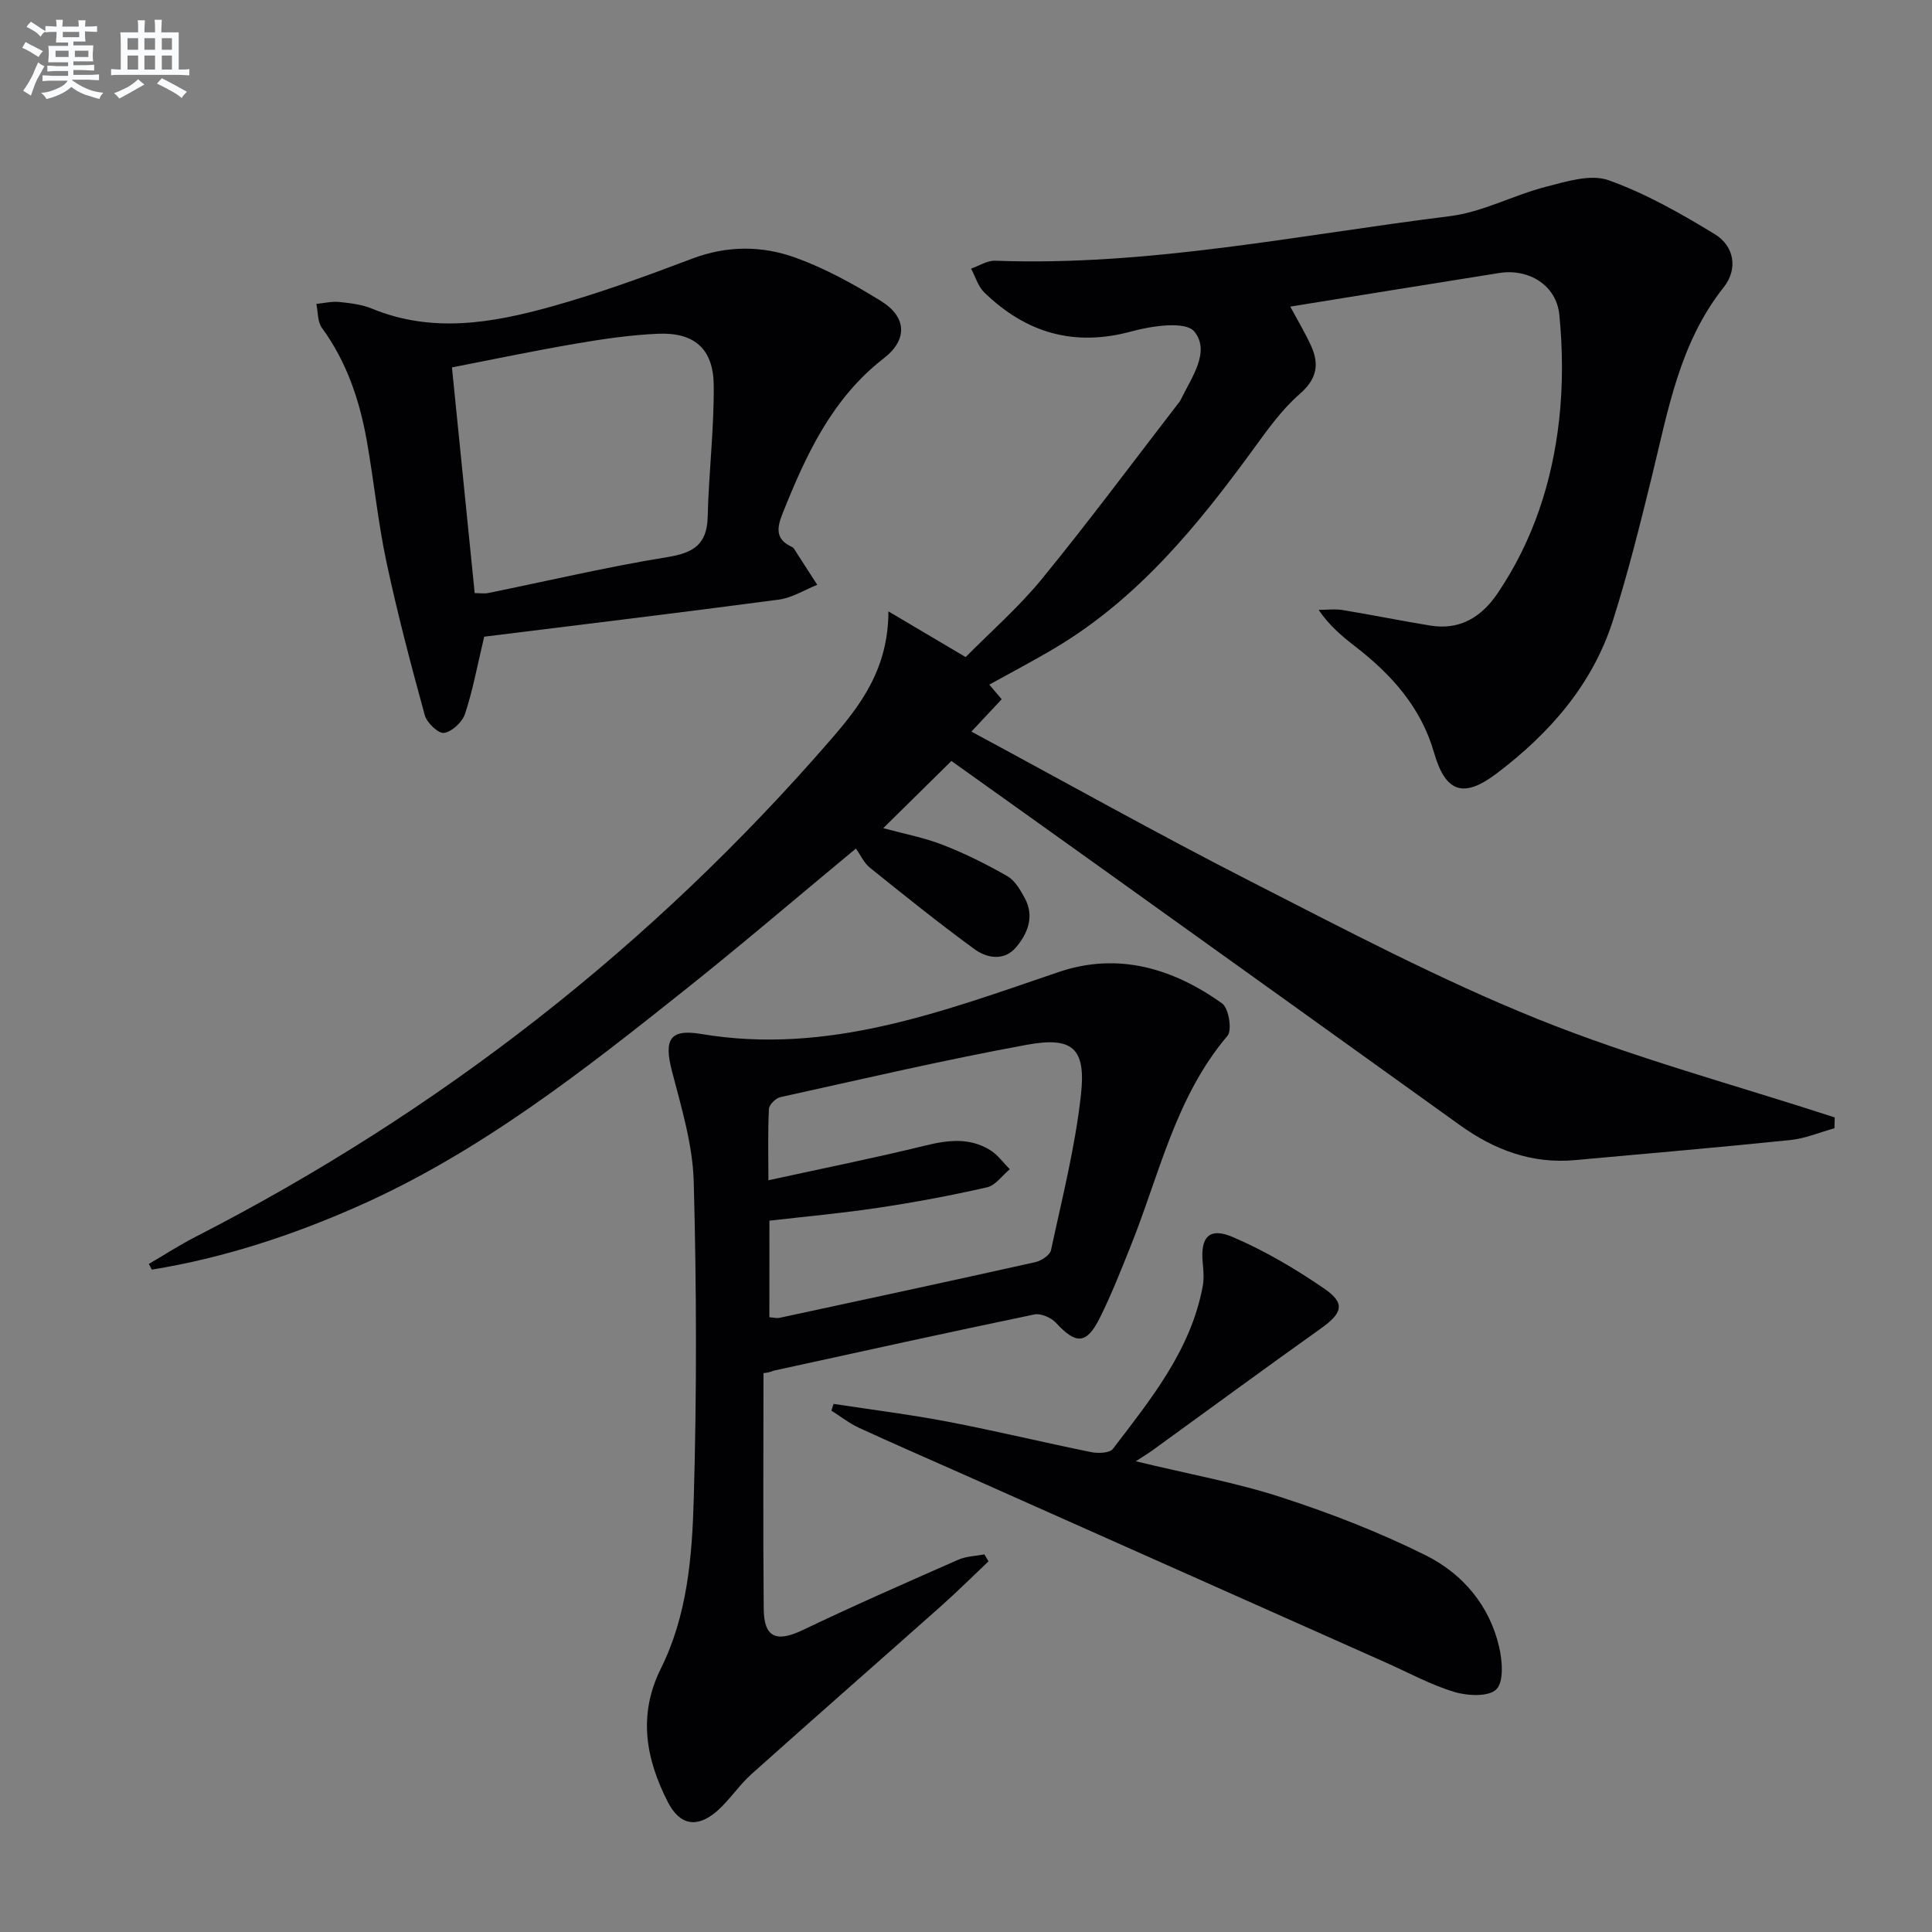
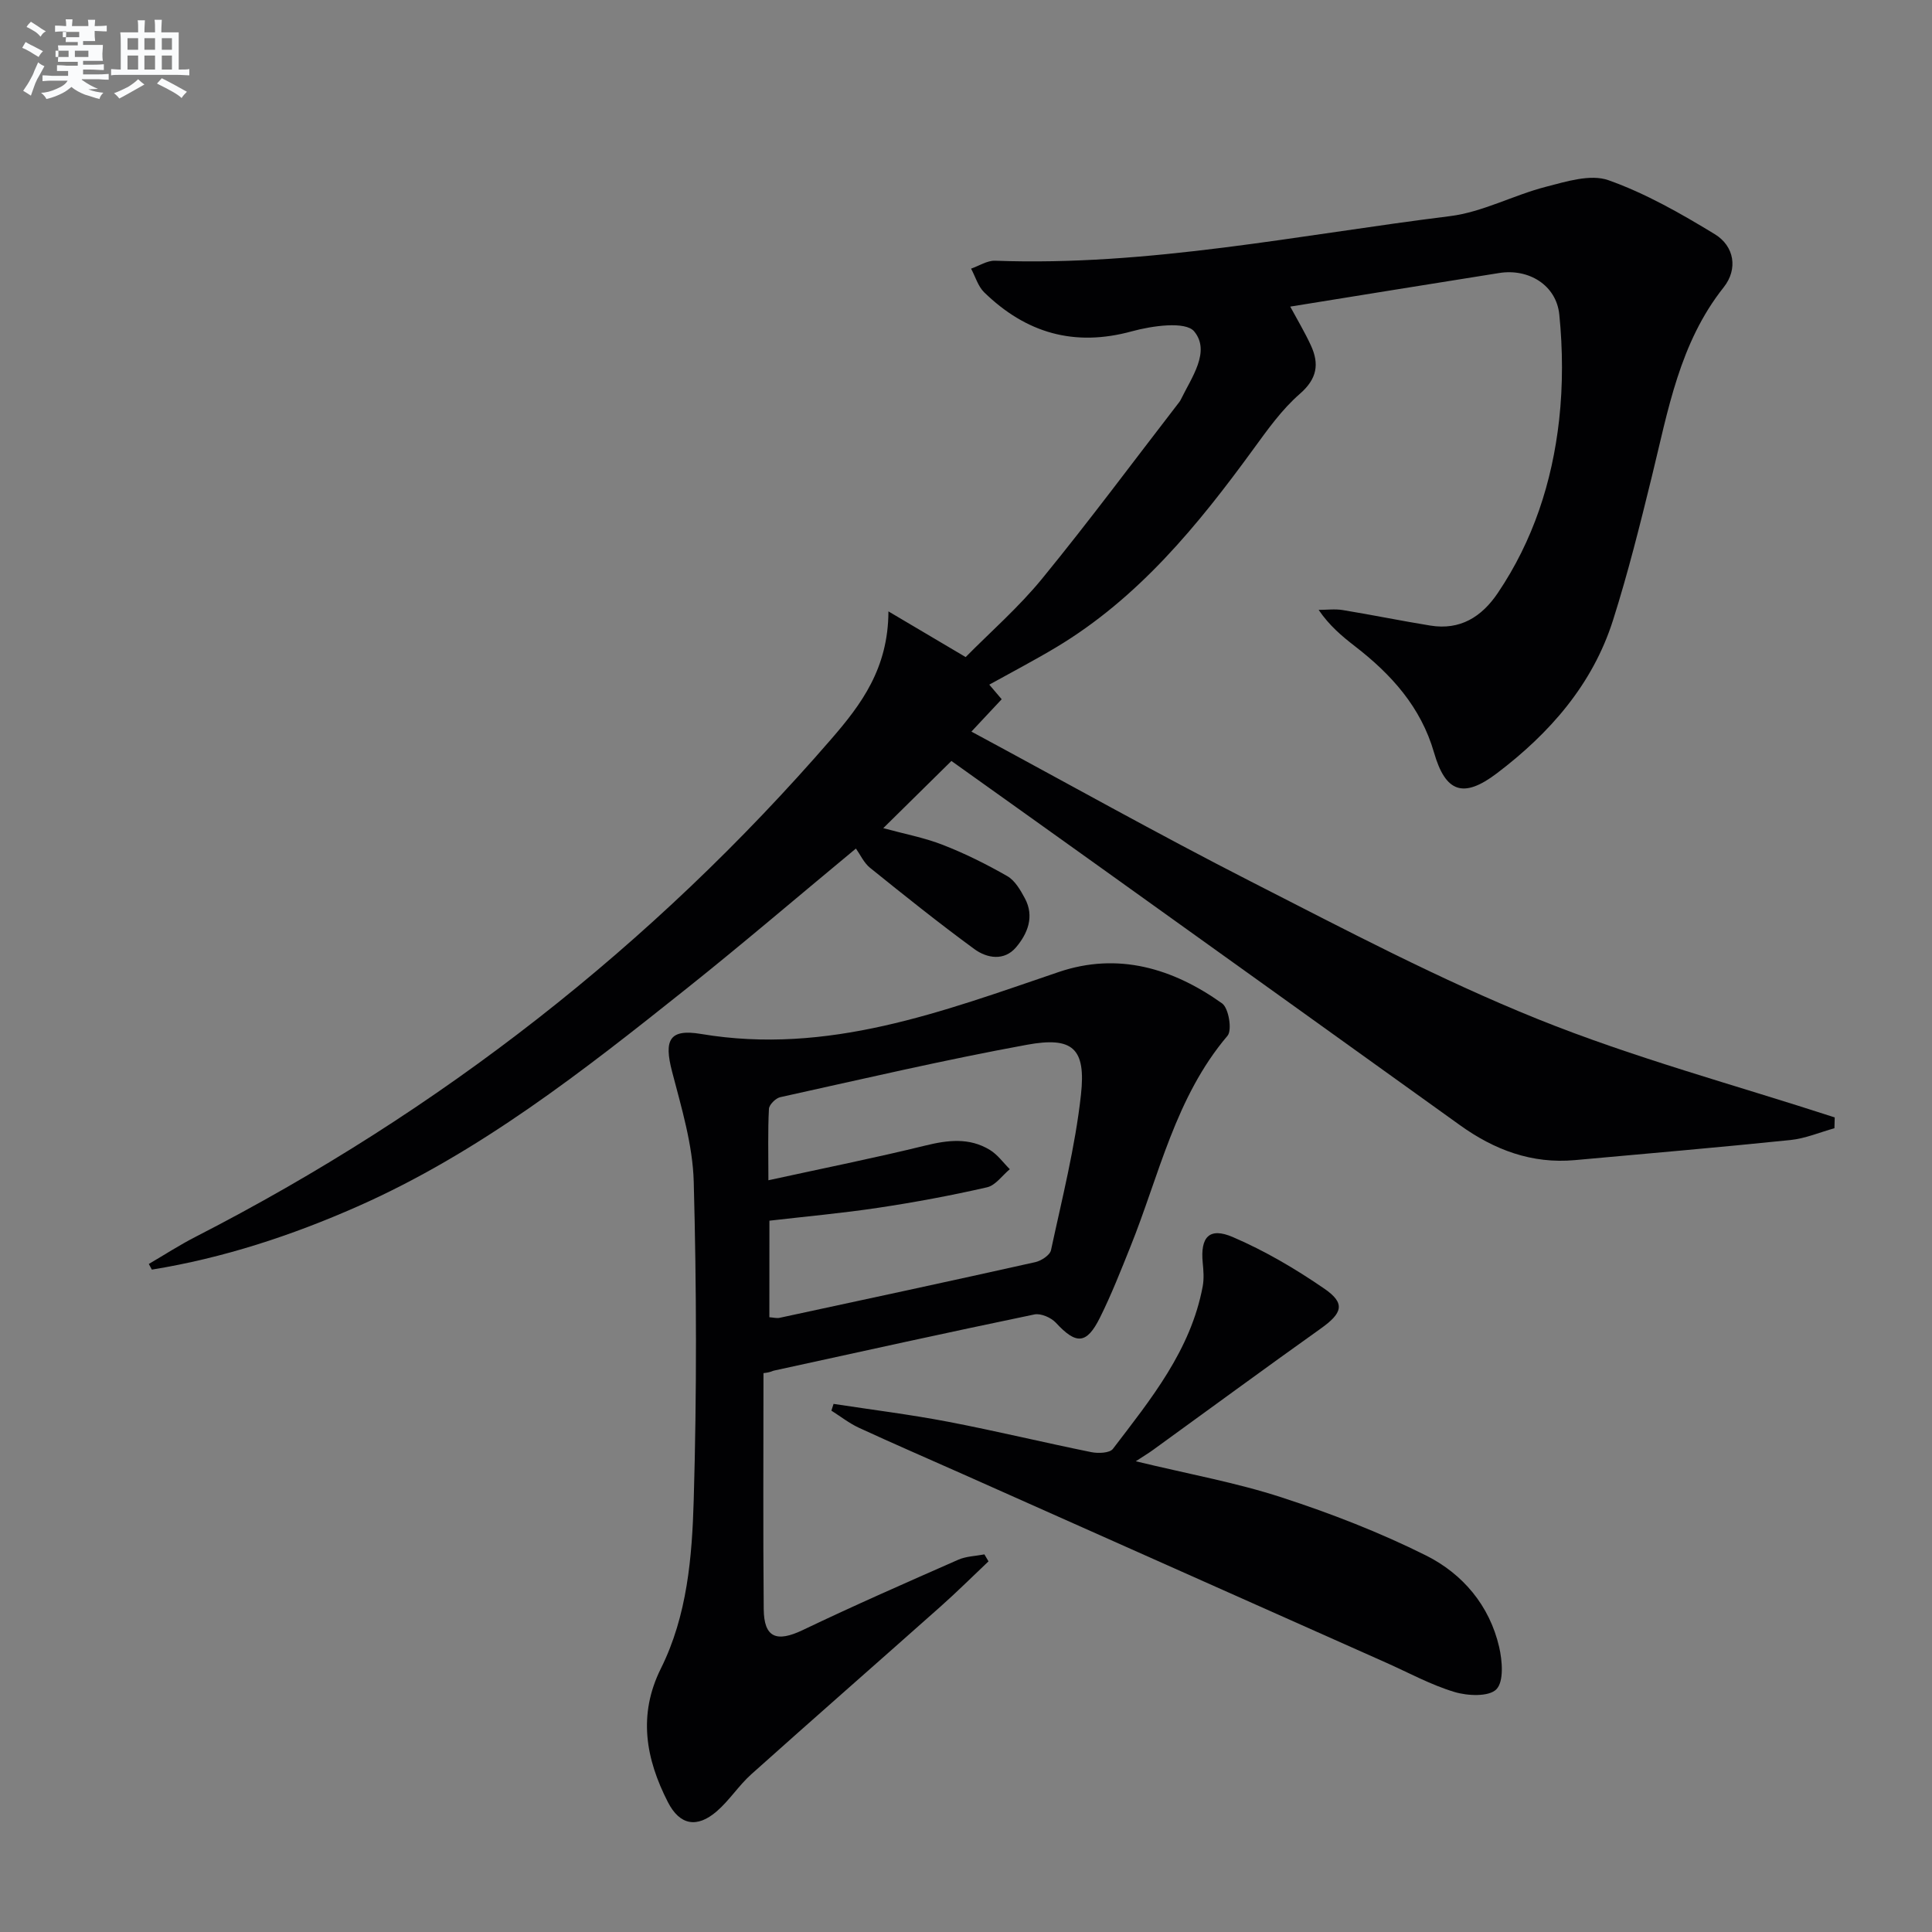
<svg xmlns="http://www.w3.org/2000/svg" enable-background="new 0 0 400 400" viewBox="0 0 400 400">
  <rect x="0" y="0" width="400" height="400" fill="#808080" stroke="none" />
  <g fill="#010103">
    <path d="m30.81 261.69c3.23-1.89 6.39-3.94 9.72-5.64 50.5-25.91 94.46-60.18 131.62-103.09 6.11-7.06 11.76-14.54 11.79-26.38 5.69 3.36 10.36 6.13 15.99 9.46 5.08-5.15 10.97-10.29 15.85-16.26 9.77-11.95 18.97-24.36 28.41-36.58.1-.13.19-.28.26-.42 2.23-4.6 6.25-9.99 2.79-14.17-1.79-2.15-8.71-1.16-12.88-.02-11.97 3.29-21.95.34-30.59-8.06-1.28-1.25-1.83-3.26-2.72-4.91 1.66-.58 3.34-1.7 4.98-1.64 31.81 1.18 62.87-5.35 94.17-9.23 6.75-.84 13.13-4.34 19.83-6.07 4.23-1.09 9.26-2.69 12.98-1.37 7.7 2.73 14.98 6.89 22.01 11.17 4.07 2.48 4.84 7.22 1.86 10.99-9.17 11.54-11.52 25.5-14.88 39.18-2.45 9.99-4.94 19.99-8.05 29.78-4.23 13.31-13.12 23.4-24.06 31.69-6.92 5.24-10.61 3.95-12.99-4.31-2.72-9.43-8.85-16.2-16.37-22.01-2.69-2.08-5.3-4.27-7.52-7.53 1.67 0 3.38-.23 5.01.04 6.05.99 12.06 2.23 18.12 3.21 6.16 1 10.62-1.79 13.96-6.74 7.32-10.84 11.26-22.99 12.7-35.82.8-7.19.76-14.6.04-21.81-.61-6.13-6.35-9.59-12.42-8.63-14.25 2.25-28.49 4.58-43.29 6.96 1.55 2.87 3.05 5.37 4.26 8 1.79 3.87 1.32 6.94-2.28 10.07-3.7 3.22-6.66 7.38-9.58 11.39-11.53 15.83-23.82 30.88-40.93 41.12-4.4 2.63-8.95 5.01-13.78 7.69.89 1.04 1.67 1.97 2.57 3.02-2 2.14-3.91 4.17-6.27 6.7 19.56 10.53 38.51 21.16 57.86 31.04 19.54 9.97 39.02 20.26 59.32 28.45 20.01 8.07 41 13.69 61.56 20.39-.02.75-.04 1.49-.06 2.24-3.03.84-6.01 2.12-9.1 2.44-14.86 1.53-29.75 2.81-44.63 4.16-8.91.81-16.67-2.11-23.81-7.24-24.72-17.76-49.47-35.49-74.22-53.22-10.4-7.45-20.81-14.86-31.06-22.18-4.72 4.65-9.19 9.06-14.11 13.91 4.32 1.18 8.48 1.96 12.35 3.47 4.6 1.79 9.06 4.02 13.34 6.47 1.58.91 2.71 2.88 3.63 4.59 2.02 3.76.57 7.31-1.83 10.14-2.44 2.88-6.01 2.29-8.64.36-7.36-5.39-14.49-11.1-21.6-16.83-1.25-1.01-1.98-2.66-2.91-3.98-12.25 10.15-23.5 19.78-35.07 29-21.36 17.02-42.84 33.92-68.08 45.09-13.69 6.05-27.82 10.69-42.62 13.09-.23-.4-.43-.79-.63-1.17z" />
    <path d="m204.66 323.26c-3.3 3.12-6.52 6.33-9.91 9.34-13.05 11.6-26.2 23.1-39.21 34.75-2.59 2.32-4.51 5.38-7.13 7.65-4.11 3.56-7.68 2.9-10.13-1.89-4.58-8.95-6.24-18.04-1.45-27.67 5.46-10.96 6.46-23.08 6.8-34.96.64-21.93.59-43.9 0-65.83-.21-7.65-2.54-15.31-4.49-22.81-1.69-6.5-.6-8.88 6.01-7.77 26.26 4.42 50.01-4.65 74.03-12.82 12.3-4.18 23.65-.77 33.84 6.49 1.37.98 2.12 5.54 1.12 6.71-10.81 12.73-14.11 28.8-20.1 43.67-1.98 4.93-3.93 9.9-6.29 14.65-2.78 5.6-4.94 5.64-9.14 1.09-.99-1.07-3.11-1.99-4.44-1.72-18.02 3.74-36 7.71-53.98 11.64-.3.06-.55.34-2.12.51 0 16.28-.1 32.57.05 48.85.05 5.95 2.67 6.94 8.12 4.33 10.61-5.08 21.4-9.81 32.17-14.55 1.64-.72 3.59-.75 5.4-1.1.29.49.57.97.85 1.44zm-45.37-50.54c.85.06 1.52.25 2.12.12 17.66-3.8 35.32-7.59 52.95-11.53 1.24-.28 3.02-1.45 3.24-2.48 2.29-10.68 5.01-21.35 6.2-32.17 1.06-9.63-1.71-12.09-11.19-10.35-17.11 3.13-34.07 7.1-51.07 10.85-.95.21-2.3 1.56-2.34 2.43-.24 4.56-.11 9.15-.11 14.77 11.44-2.5 21.99-4.61 32.42-7.17 4.72-1.16 9.19-1.71 13.45.9 1.59.97 2.75 2.63 4.11 3.98-1.56 1.29-2.95 3.35-4.72 3.75-7.43 1.7-14.94 3.1-22.47 4.23-7.49 1.13-15.06 1.81-22.58 2.68-.01 6.94-.01 13.4-.01 19.99z" />
-     <path d="m100.25 131.82c-1.45 6.09-2.37 11.15-3.98 15.99-.56 1.69-2.67 3.66-4.33 3.93-1.15.19-3.56-2.09-3.99-3.65-2.89-10.53-5.68-21.11-7.95-31.78-1.76-8.27-2.58-16.73-4.06-25.06-1.49-8.4-4.17-16.36-9.3-23.38-.92-1.26-.79-3.28-1.14-4.95 1.58-.15 3.19-.56 4.74-.4 2.3.24 4.69.52 6.8 1.39 12.46 5.13 24.9 2.97 37.13-.44 9.87-2.75 19.54-6.29 29.14-9.92 7.24-2.74 14.5-2.71 21.45-.18 6.17 2.24 12.07 5.5 17.68 8.98 5.27 3.27 5.53 7.96.56 11.81-10.77 8.36-16.13 20.02-20.98 32.16-1.24 3.09-1.45 5.37 1.95 6.92.15.07.3.18.38.31 1.62 2.51 3.23 5.02 4.85 7.53-2.64 1.05-5.2 2.69-7.93 3.06-20.42 2.71-40.86 5.17-61.02 7.68zm-1.97-9.02c1.18 0 2.02.14 2.8-.02 12.35-2.51 24.63-5.42 37.06-7.43 5.43-.88 8.25-2.59 8.38-8.39.22-9.07 1.33-18.14 1.25-27.2-.07-7.53-4-10.97-11.49-10.66-5.77.24-11.55 1.1-17.25 2.08-8.6 1.47-17.14 3.27-25.46 4.89 1.61 15.94 3.14 31.1 4.71 46.73z" />
    <path d="m235.15 302.54c10.99 2.66 20.82 4.42 30.23 7.49 10.2 3.32 20.31 7.24 29.89 12.03 7.56 3.79 13.12 10.33 15.11 18.92.66 2.86 1.01 7.15-.57 8.77-1.55 1.58-5.97 1.38-8.7.55-4.88-1.47-9.45-3.98-14.15-6.07-29.26-13.03-58.52-26.07-87.78-39.1-7.12-3.17-14.28-6.26-21.36-9.53-2.01-.93-3.8-2.35-5.69-3.54.15-.47.3-.94.45-1.4 7.89 1.21 15.82 2.19 23.66 3.69 9.94 1.9 19.78 4.29 29.7 6.3 1.43.29 3.8.2 4.47-.67 7.85-10.29 16.13-20.41 18.6-33.67.29-1.58.16-3.27 0-4.88-.51-5.3 1.34-7.41 6.23-5.31 6.64 2.85 13 6.59 18.97 10.7 4.4 3.03 3.73 5.05-.77 8.25-11.65 8.29-23.16 16.76-34.74 25.14-.91.66-1.89 1.25-3.55 2.33z" />
  </g>
-   <path d="m6.8 9.5c.6.3 1.3.7 2.1 1.1-.4.4-.7.8-.9 1.2-.7-.4-1.3-.8-1.8-1.1s-1.1-.6-1.6-.8c.2-.4.5-.8.7-1.2.4.2.8.5 1.5.8zm.9 6.9c-.3.6-.5 1.1-.7 1.7s-.4 1.1-.6 1.7c-.6-.4-1.1-.7-1.6-1 .7-1 1.2-1.8 1.5-2.4.3-.5.6-1.1.8-1.7.3-.6.5-1.2.8-1.8.3.3.8.6 1.3.8-.7 1.3-1.2 2.2-1.5 2.7zm.1-11c.4.3 1 .7 1.7 1.1-.5.2-.8.6-1.1 1.1-.5-.6-1-1-1.4-1.2s-.9-.6-1.5-.8c.2-.4.5-.7.9-1.1.5.3.9.6 1.4.9zm10.5 13.1c1 .4 2 .6 3.1.7-.4.4-.7.8-.8 1.3-.9-.2-1.9-.6-3-.9-1-.4-2-.9-2.8-1.6-.5.4-1.1.9-1.9 1.3s-1.9.9-3.3 1.2c-.1-.3-.5-.8-1.1-1.3 1 0 2.1-.3 3.2-.8 1.2-.5 1.9-1 2.3-1.7h-3.2c-.4 0-1 0-2 .1v-1.2c1 0 1.7.1 2 .1h3.3v-1h-2.3c-.2 0-.9 0-2 .1v-1.2c1.2 0 1.9.1 2 .1h2.3v-.8h-4.1c0-.7.1-1.2.1-1.6 0-.5 0-1.1-.1-1.8h4.1v-.7h-2.5c0-.6.1-1.1.1-1.6v-.6h-.5c-.4 0-1 0-1.8.1v-1.3c1.2 0 1.9.1 2.1.1h.2c0-.3 0-.8-.1-1.4h1.4c0 .6-.1 1-.1 1.4h3.4c0-.4 0-.8-.1-1.3h1.5c0 .4-.1.9-.1 1.3.7 0 1.5 0 2.5-.1v1.2c-1 0-1.8-.1-2.5-.1v.6c0 .3 0 .8.1 1.5h-2.5v.8h4.1c0 .8-.1 1.3-.1 1.8s0 1 .1 1.5h-4.1v.8h1.4c.8 0 1.8 0 2.9-.1v1.2c-1 0-1.9-.1-2.8-.1h-1.5v1h3.2c.3 0 1 0 2.1-.1v1.2c-1.1 0-1.8-.1-2.1-.1h-3.4l-.1.1c1.4 1 2.4 1.5 3.4 1.9zm-4.1-6.7v-1.3h-2.7v1.3zm2.2-4.1v-1.1h-3.4v1.1zm1.9 4.1v-1.3h-2.8v1.3z" fill="#fafbfc" />
+   <path d="m6.8 9.5c.6.3 1.3.7 2.1 1.1-.4.4-.7.8-.9 1.2-.7-.4-1.3-.8-1.8-1.1s-1.1-.6-1.6-.8c.2-.4.5-.8.7-1.2.4.2.8.5 1.5.8zm.9 6.9c-.3.6-.5 1.1-.7 1.7s-.4 1.1-.6 1.7c-.6-.4-1.1-.7-1.6-1 .7-1 1.2-1.8 1.5-2.4.3-.5.6-1.1.8-1.7.3-.6.5-1.2.8-1.8.3.3.8.6 1.3.8-.7 1.3-1.2 2.2-1.5 2.7zm.1-11c.4.3 1 .7 1.7 1.1-.5.2-.8.6-1.1 1.1-.5-.6-1-1-1.4-1.2s-.9-.6-1.5-.8c.2-.4.5-.7.9-1.1.5.3.9.6 1.4.9zm10.5 13.1c1 .4 2 .6 3.1.7-.4.4-.7.8-.8 1.3-.9-.2-1.9-.6-3-.9-1-.4-2-.9-2.8-1.6-.5.4-1.1.9-1.9 1.3s-1.9.9-3.3 1.2c-.1-.3-.5-.8-1.1-1.3 1 0 2.1-.3 3.2-.8 1.2-.5 1.9-1 2.3-1.7h-3.2c-.4 0-1 0-2 .1v-1.2c1 0 1.7.1 2 .1h3.3v-1h-2.3v-1.2c1.2 0 1.9.1 2 .1h2.3v-.8h-4.1c0-.7.1-1.2.1-1.6 0-.5 0-1.1-.1-1.8h4.1v-.7h-2.5c0-.6.1-1.1.1-1.6v-.6h-.5c-.4 0-1 0-1.8.1v-1.3c1.2 0 1.9.1 2.1.1h.2c0-.3 0-.8-.1-1.4h1.4c0 .6-.1 1-.1 1.4h3.4c0-.4 0-.8-.1-1.3h1.5c0 .4-.1.9-.1 1.3.7 0 1.5 0 2.5-.1v1.2c-1 0-1.8-.1-2.5-.1v.6c0 .3 0 .8.1 1.5h-2.5v.8h4.1c0 .8-.1 1.3-.1 1.8s0 1 .1 1.5h-4.1v.8h1.4c.8 0 1.8 0 2.9-.1v1.2c-1 0-1.9-.1-2.8-.1h-1.5v1h3.2c.3 0 1 0 2.1-.1v1.2c-1.1 0-1.8-.1-2.1-.1h-3.4l-.1.1c1.4 1 2.4 1.5 3.4 1.9zm-4.1-6.7v-1.3h-2.7v1.3zm2.2-4.1v-1.1h-3.4v1.1zm1.9 4.1v-1.3h-2.8v1.3z" fill="#fafbfc" />
  <path d="m37 6.7v2.3 5.4c1 0 1.8 0 2.2-.1v1.3c-.6 0-1.5-.1-2.5-.1h-11.9c-.7 0-1.3 0-1.8.1v-1.3c.5 0 1.1.1 2 .1v-5.2c0-1 0-1.8-.1-2.5h3.7c0-1.3 0-2.1-.1-2.5h1.5c0 .4-.1 1.3-.1 2.5h2.2c0-1.2 0-2.1-.1-2.6h1.5c0 .4-.1 1.3-.1 2.6zm-12.3 13.7c-.3-.4-.7-.8-1.1-1.1 1.1-.4 2.1-.9 2.9-1.3.8-.5 1.5-1 2.1-1.6.4.4.9.8 1.3 1.1-2.5 1.4-4.2 2.4-5.2 2.9zm3.9-10.1v-2.4h-2.2v2.4zm0 4.1v-2.9h-2.2v2.9zm3.5-4.1v-2.4h-2.2v2.4zm0 4.1v-2.9h-2.2v2.9zm.4 2.9 1-1.1c.6.3 1.4.7 2.5 1.3s2 1.1 2.7 1.5c-.4.4-.8.8-1.1 1.3-.8-.8-2.5-1.7-5.1-3zm3.1-7v-2.4h-2.1v2.4zm0 4.1v-2.9h-2.1v2.9z" fill="#fafbfc" />
</svg>